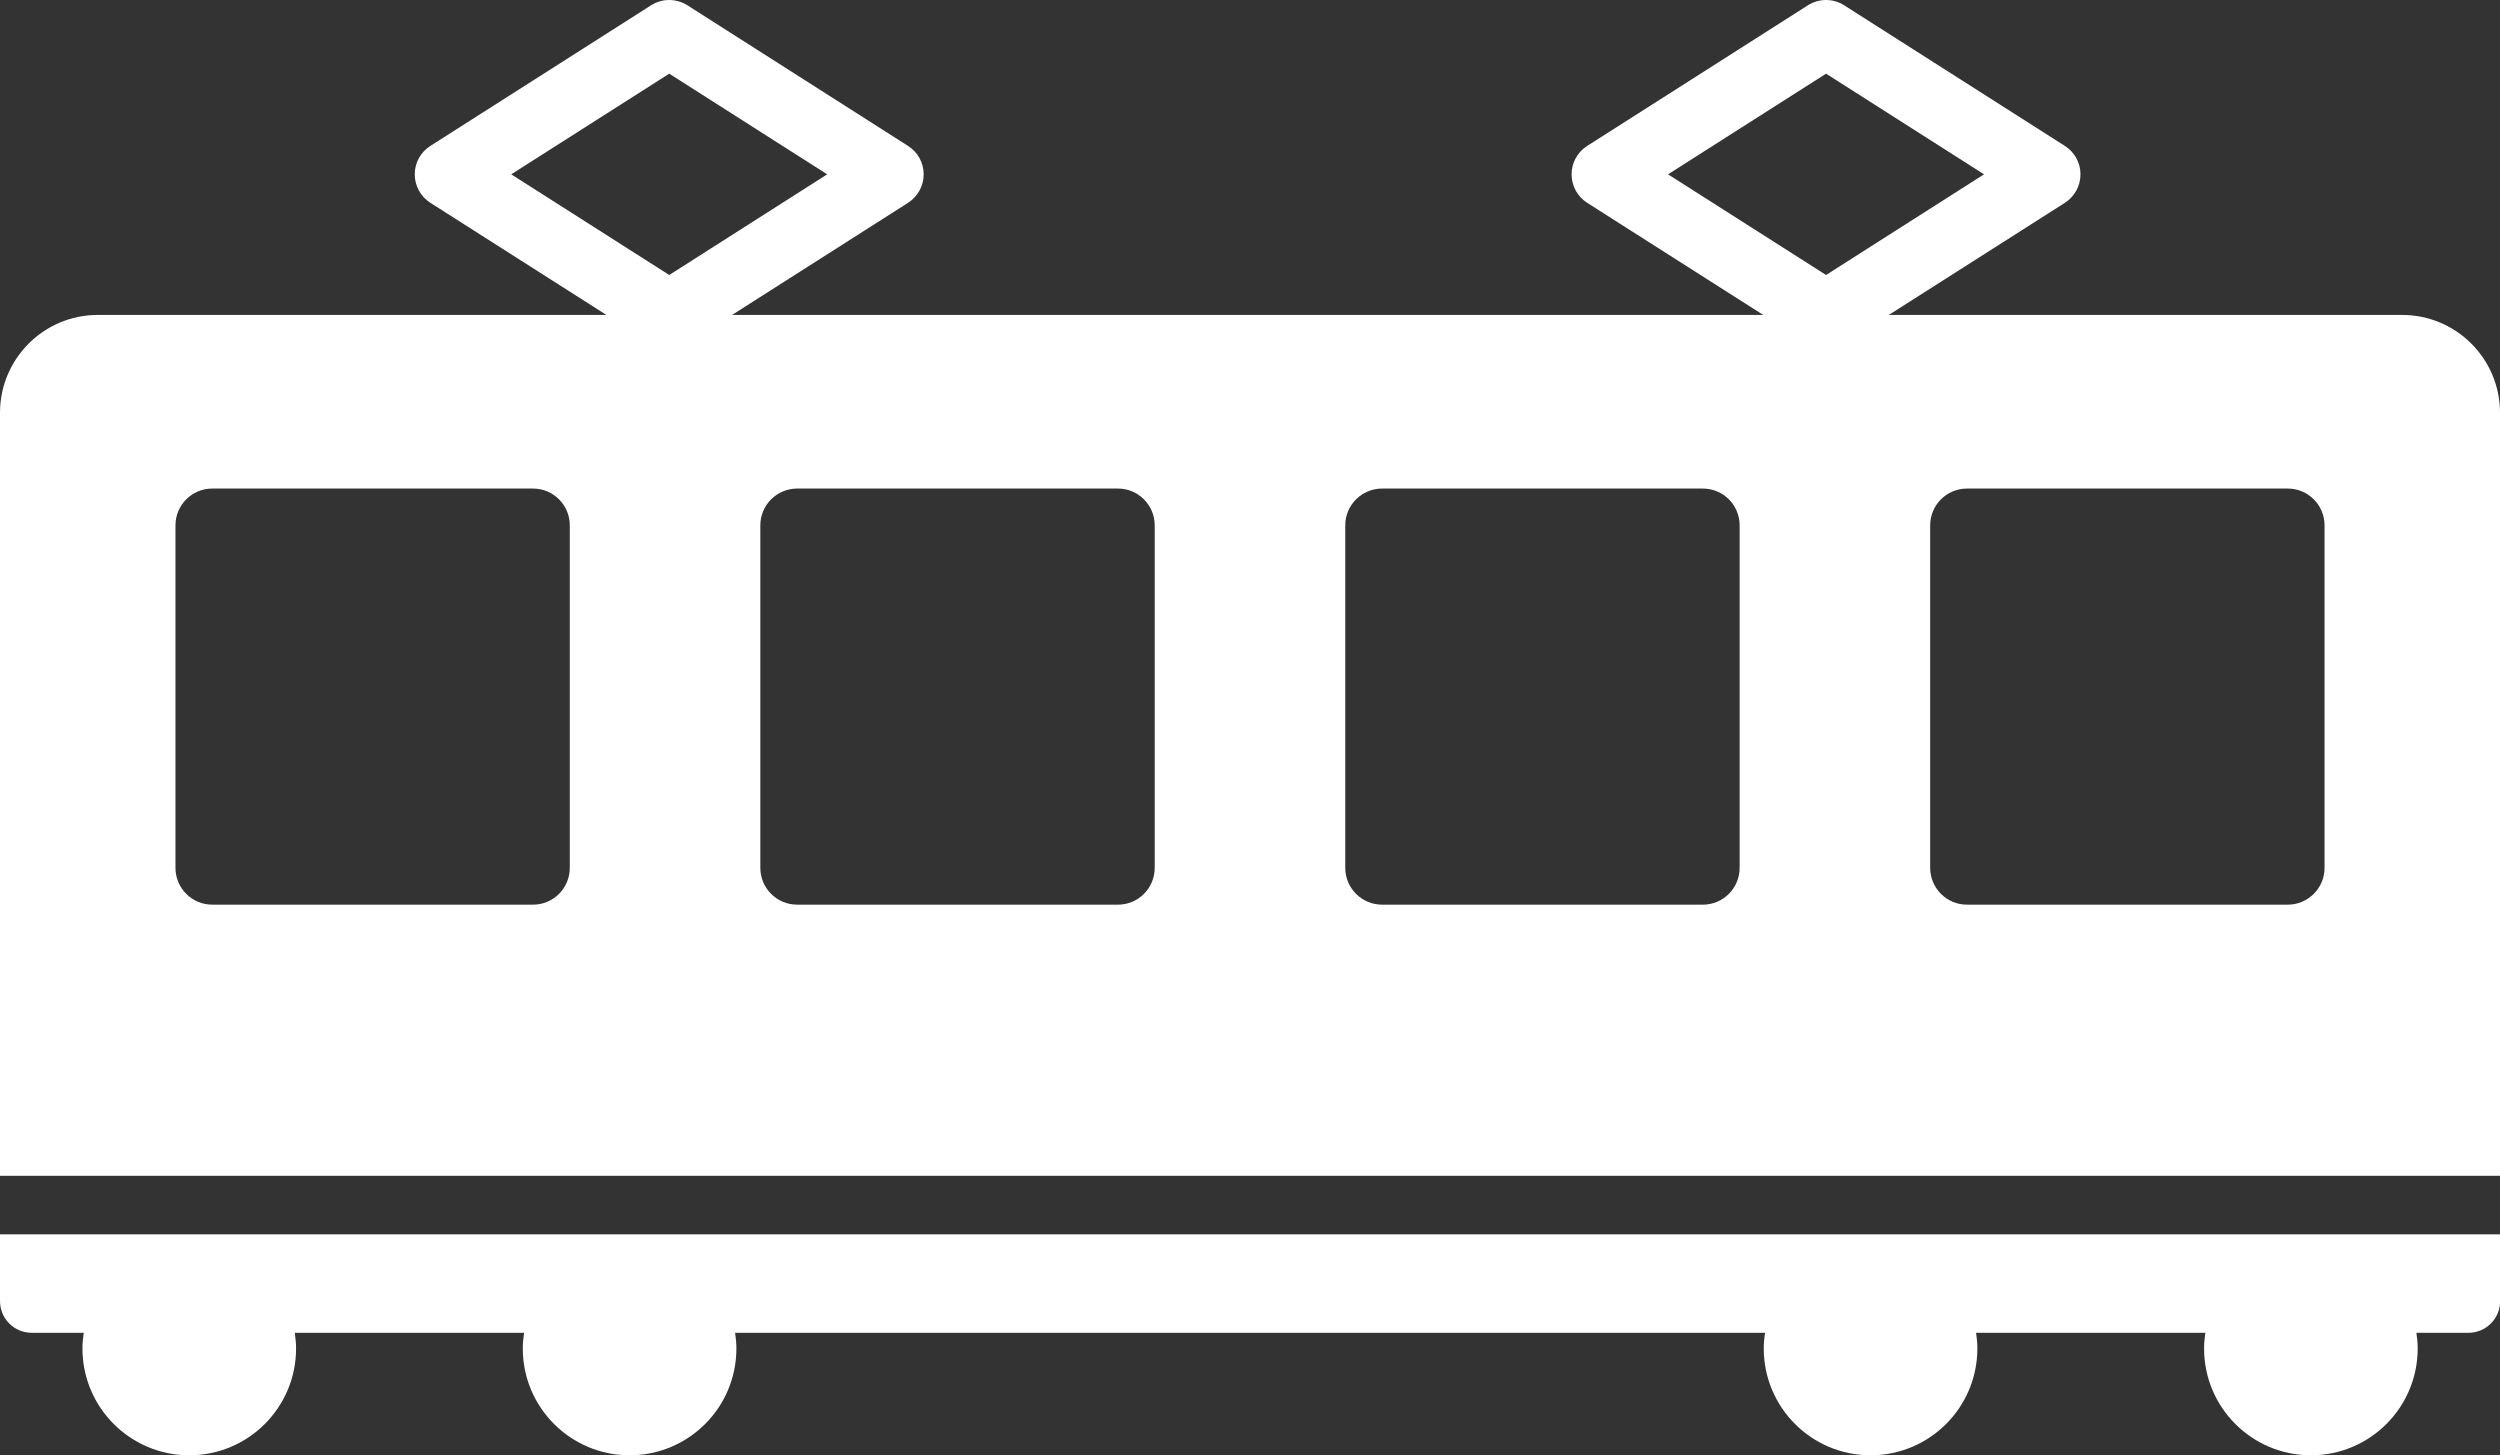
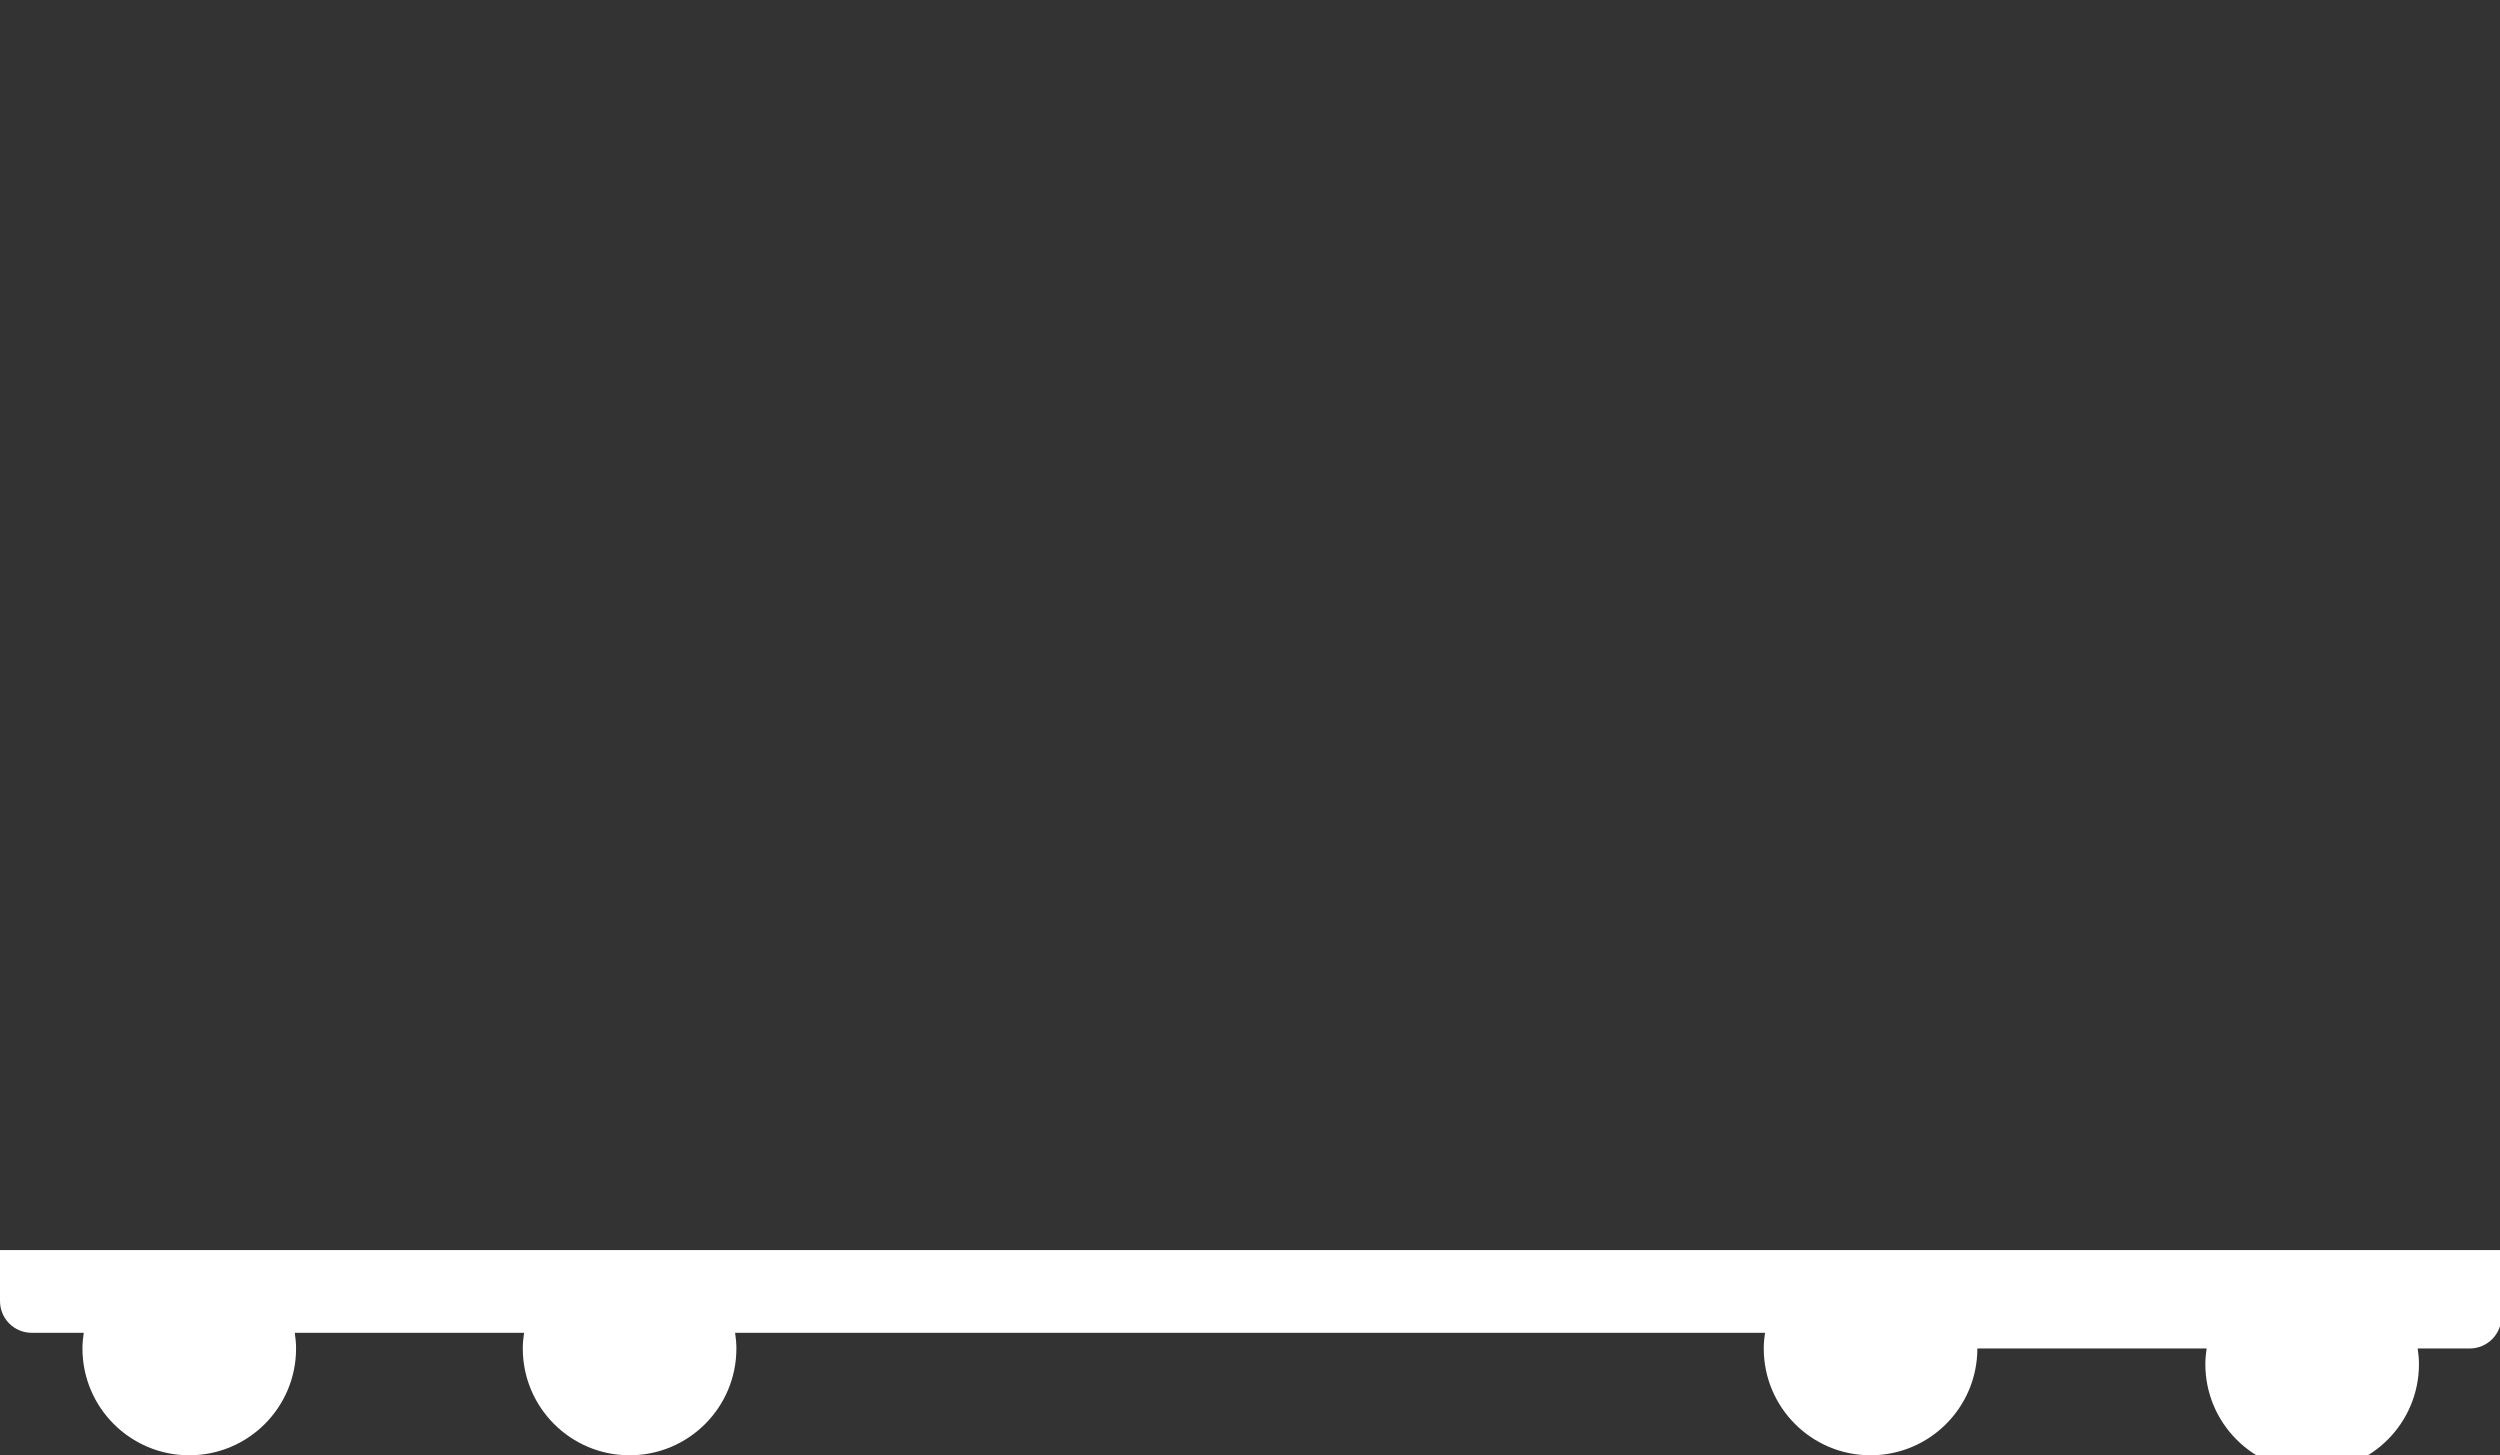
<svg xmlns="http://www.w3.org/2000/svg" id="_レイヤー_2" viewBox="0 0 744.84 433.57" fill="#ffffff">
  <rect x="0" y="0" width="744.84" height="433.57" fill="#333333" stroke="none" />
  <g id="_レイヤー_1-2">
-     <path d="M715.68,93.83h-152.93l52.46-33.41c2.89-1.86,4.64-5.04,4.64-8.48s-1.75-6.63-4.64-8.46L549.43,1.57c-3.29-2.09-7.49-2.09-10.78,0l-65.78,41.91c-2.89,1.84-4.64,5.02-4.64,8.46s1.75,6.63,4.64,8.48l52.46,33.41H218.11l52.44-33.41c2.89-1.86,4.64-5.04,4.64-8.48s-1.75-6.63-4.64-8.46L204.79,1.57c-3.31-2.09-7.51-2.09-10.8,0l-65.78,41.91c-2.89,1.84-4.64,5.02-4.64,8.46s1.75,6.63,4.64,8.48l52.46,33.41H29.15C13.05,93.83,0,106.89,0,122.99v227.32h744.84V122.99c0-16.1-13.06-29.16-29.17-29.16ZM169.76,258.56c0,6.06-4.9,10.97-10.95,10.97H63.23c-6.06,0-10.95-4.92-10.95-10.97v-102.03c0-6.06,4.9-10.97,10.95-10.97h95.58c6.06,0,10.95,4.92,10.95,10.97v102.03ZM152.31,51.94l47.08-29.99,47.06,29.99-47.06,29.99-47.08-29.99ZM344.03,258.56c0,6.06-4.9,10.97-10.95,10.97h-95.58c-6.06,0-10.97-4.92-10.97-10.97v-102.03c0-6.06,4.92-10.97,10.97-10.97h95.58c6.06,0,10.95,4.92,10.95,10.97v102.03ZM518.3,258.56c0,6.06-4.9,10.97-10.95,10.97h-95.58c-6.06,0-10.97-4.92-10.97-10.97v-102.03c0-6.06,4.92-10.97,10.97-10.97h95.58c6.06,0,10.95,4.92,10.95,10.97v102.03ZM496.97,51.94l47.08-29.99,47.06,29.99-47.06,29.99-47.08-29.99ZM692.57,258.56c0,6.06-4.92,10.97-10.95,10.97h-95.6c-6.04,0-10.95-4.92-10.95-10.97v-102.03c0-6.06,4.92-10.97,10.95-10.97h95.6c6.04,0,10.95,4.92,10.95,10.97v102.03Z" />
-     <path d="M0,370.15h0v17.49c0,5.22,4.23,9.45,9.45,9.45h15.5c-.23,1.53-.38,3.08-.38,4.67,0,17.57,14.24,31.82,31.82,31.82s31.82-14.24,31.82-31.82c0-1.59-.16-3.14-.38-4.67h68.31c-.23,1.53-.38,3.08-.38,4.67,0,17.57,14.24,31.82,31.82,31.82s31.82-14.24,31.82-31.82c0-1.59-.15-3.14-.38-4.67h306.85c-.23,1.53-.38,3.08-.38,4.67,0,17.57,14.24,31.82,31.82,31.82s31.82-14.24,31.82-31.82c0-1.59-.15-3.14-.38-4.67h68.31c-.23,1.53-.38,3.08-.38,4.67,0,17.57,14.24,31.82,31.82,31.82s31.82-14.24,31.82-31.82c0-1.59-.15-3.14-.38-4.67h15.5c5.22,0,9.45-4.23,9.45-9.45v-19.88H0v2.39Z" />
+     <path d="M0,370.15h0v17.49c0,5.22,4.23,9.45,9.45,9.45h15.5c-.23,1.53-.38,3.08-.38,4.67,0,17.57,14.24,31.82,31.82,31.82s31.82-14.24,31.82-31.82c0-1.59-.16-3.14-.38-4.67h68.31c-.23,1.53-.38,3.08-.38,4.67,0,17.57,14.24,31.82,31.82,31.82s31.82-14.24,31.82-31.82c0-1.59-.15-3.14-.38-4.67h306.85c-.23,1.53-.38,3.08-.38,4.67,0,17.57,14.24,31.82,31.82,31.82s31.82-14.24,31.82-31.82h68.31c-.23,1.53-.38,3.08-.38,4.67,0,17.57,14.24,31.82,31.82,31.82s31.82-14.24,31.82-31.82c0-1.59-.15-3.14-.38-4.67h15.5c5.22,0,9.45-4.23,9.45-9.45v-19.88H0v2.39Z" />
  </g>
</svg>